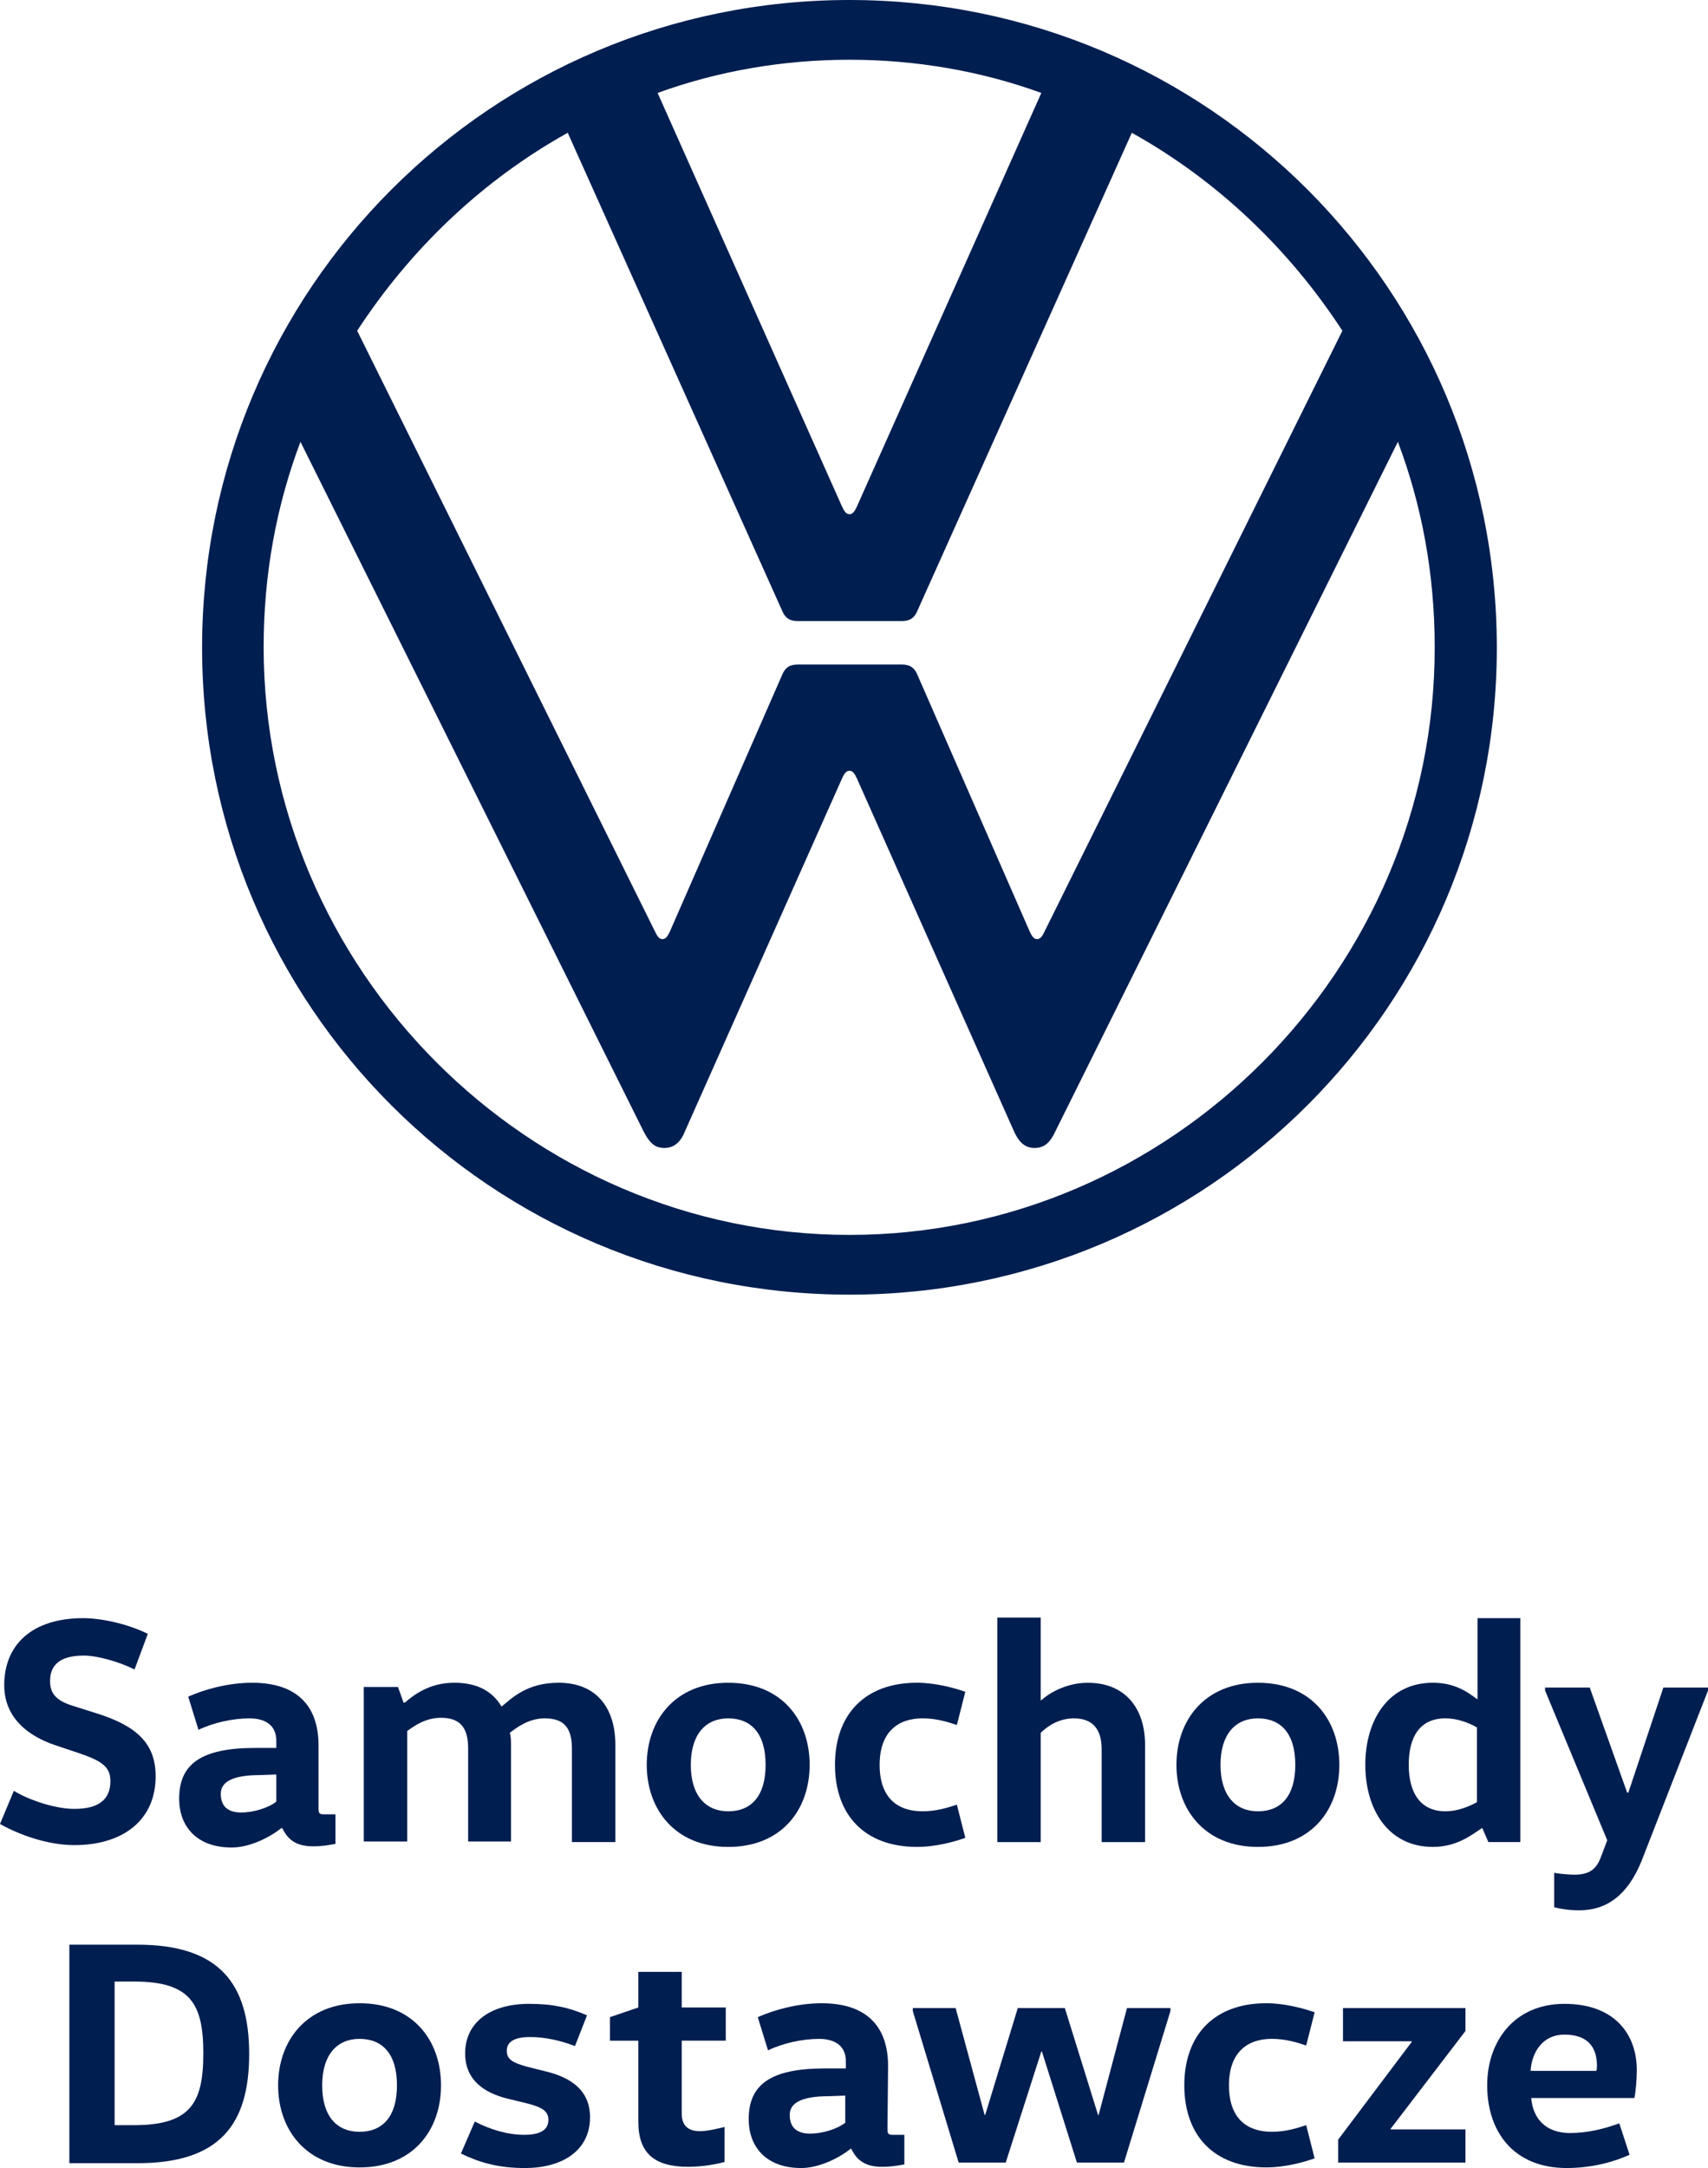
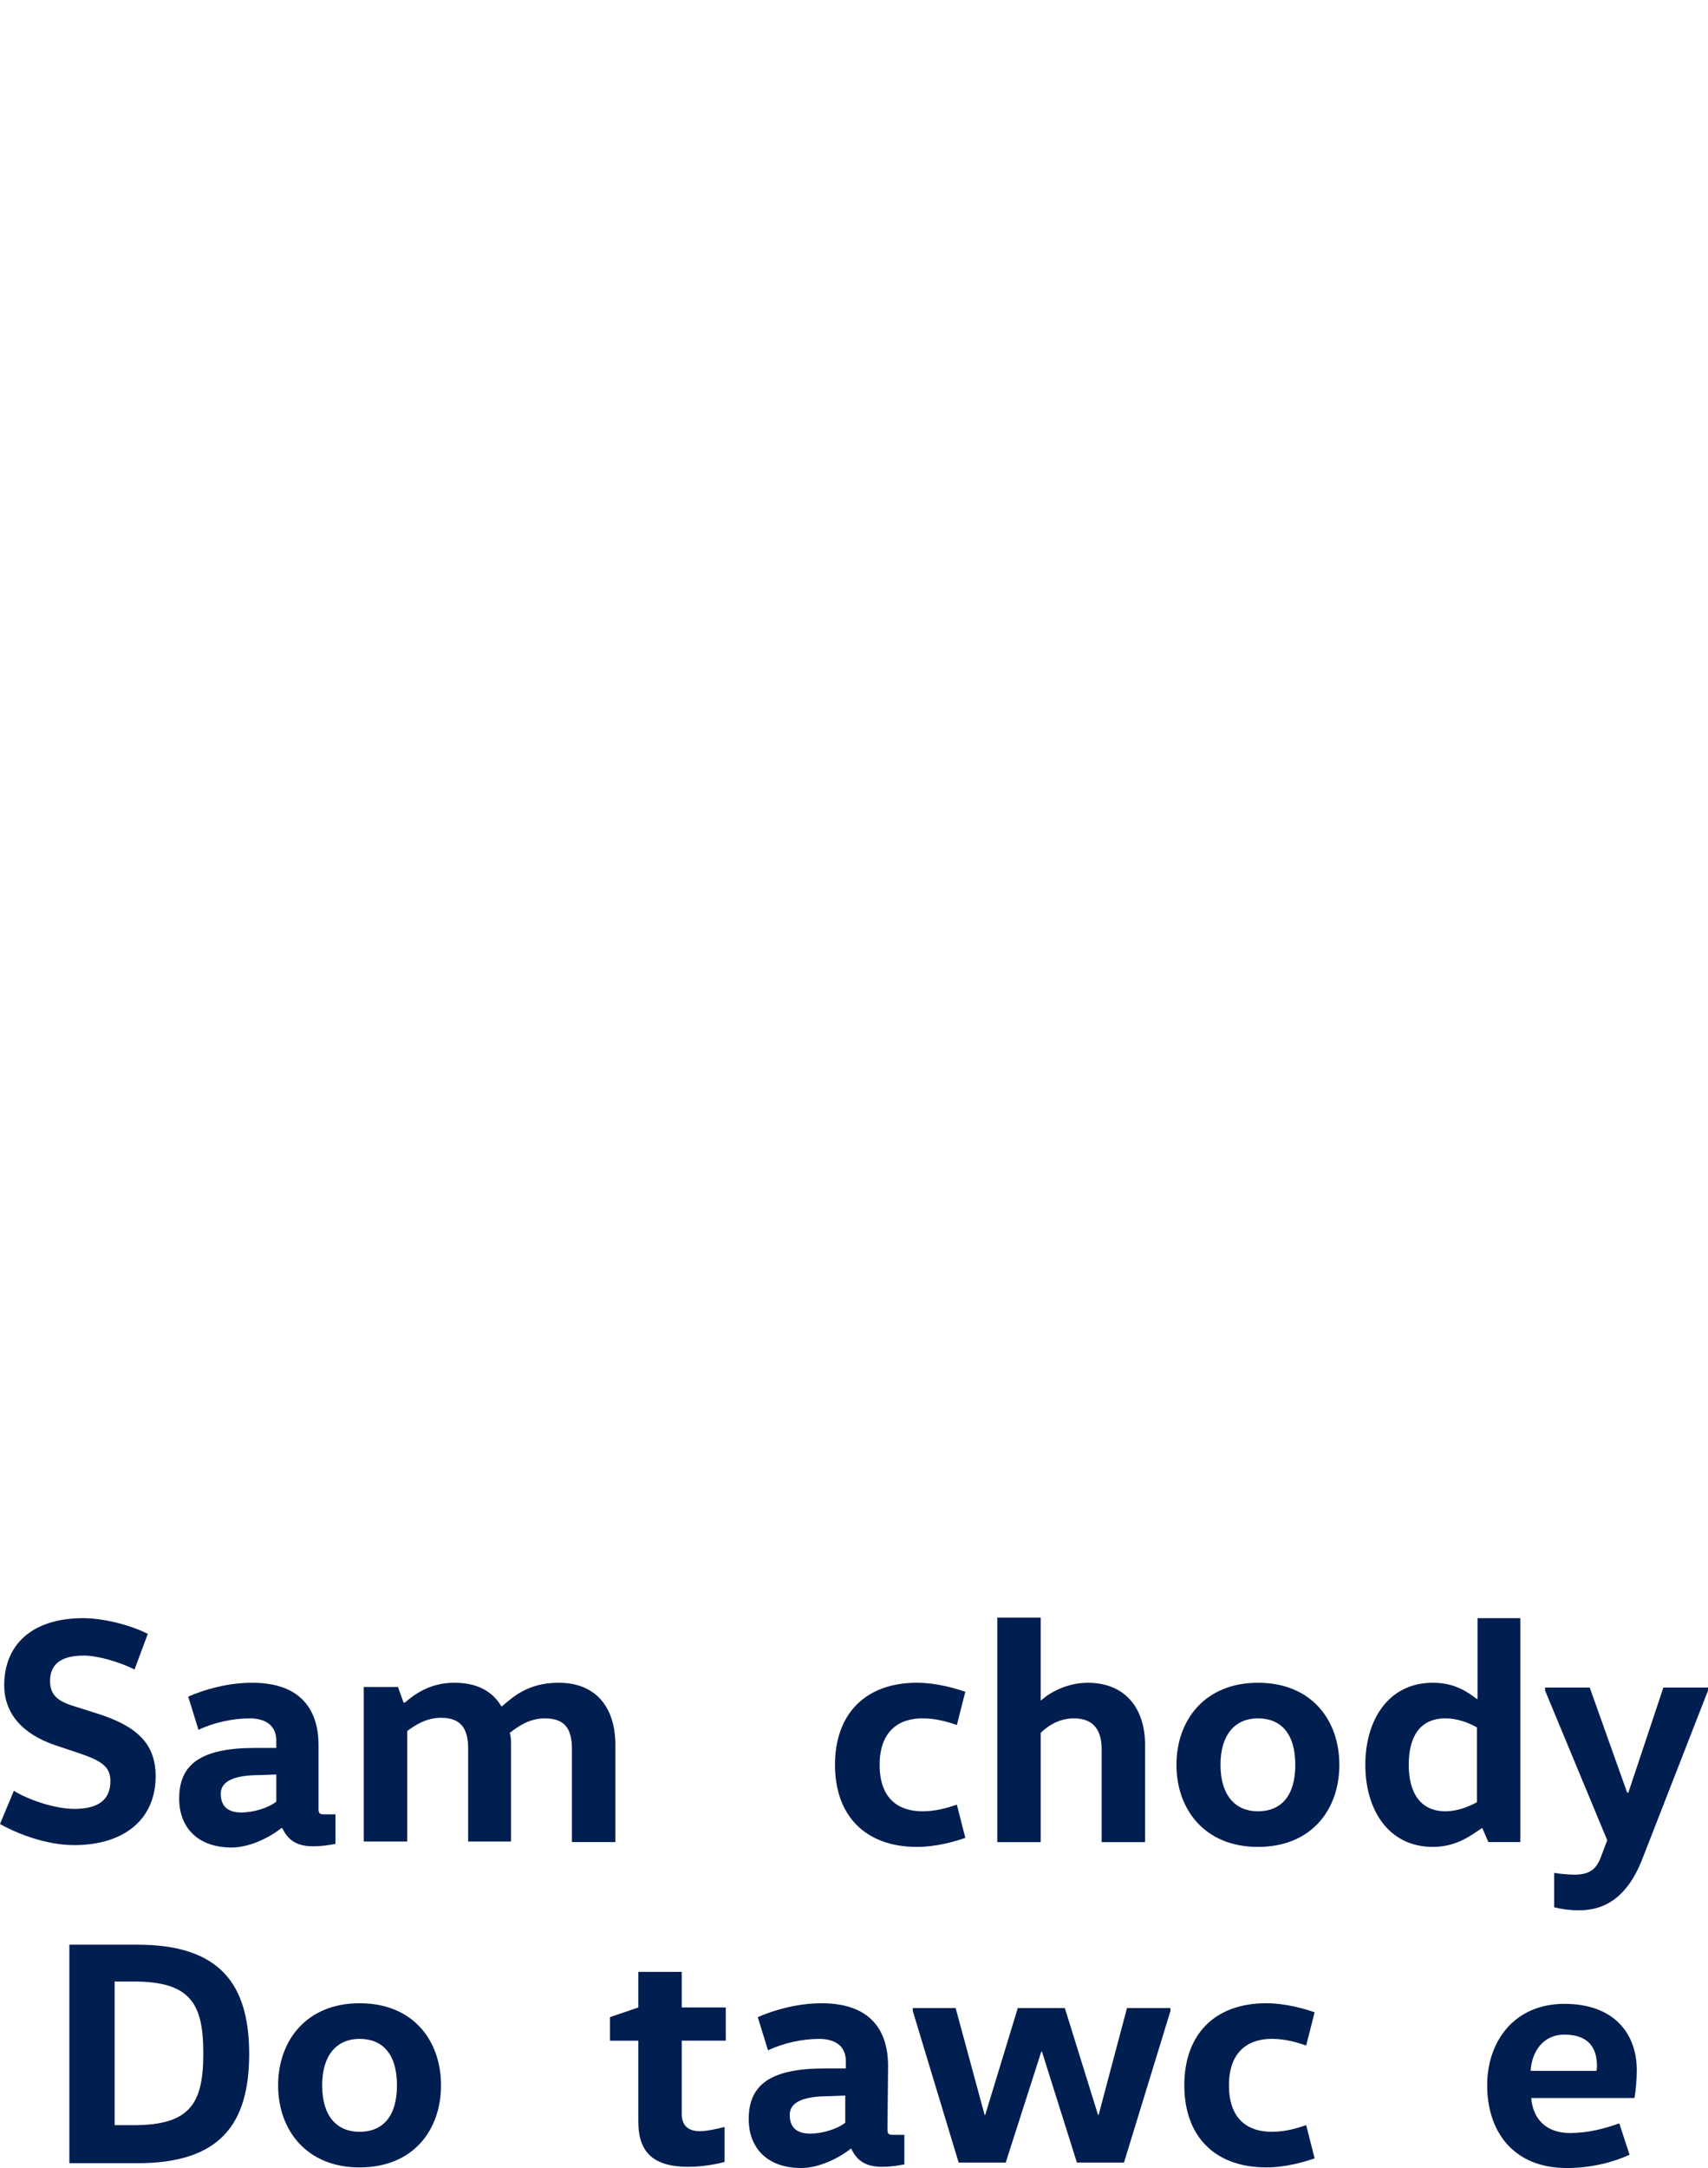
<svg xmlns="http://www.w3.org/2000/svg" version="1.1" id="Ebene_1" x="0px" y="0px" viewBox="0 0 111.705 141.733" style="enable-background:new 0 0 111.705 141.733;" xml:space="preserve">
  <style type="text/css">
	.st0{fill:#001E50;}
</style>
  <g>
    <g>
-       <path class="st0" d="M55.556,84.637c23.398,0,42.338-18.9,42.338-42.299S78.993,0,55.556,0C32.157,0,13.217,18.9,13.217,42.338    S32.157,84.637,55.556,84.637 M43.324,61.396c-0.237,0-0.355-0.237-0.473-0.473l-19.492-39.3    c3.472-5.327,8.168-9.825,13.771-12.942l14.008,31.211c0.237,0.592,0.592,0.71,1.065,0.71h6.747c0.473,0,0.829-0.118,1.065-0.71    L74.022,8.681c5.603,3.117,10.298,7.615,13.771,12.942l-19.492,39.3c-0.118,0.237-0.237,0.473-0.473,0.473    c-0.236,0-0.355-0.237-0.473-0.473l-7.339-16.77c-0.237-0.592-0.592-0.71-1.065-0.71h-6.747c-0.473,0-0.829,0.118-1.065,0.71    L43.8,60.923C43.679,61.16,43.56,61.396,43.324,61.396 M55.556,33.618c-0.237,0-0.355-0.237-0.473-0.473L43.008,6.076    c3.906-1.42,8.168-2.17,12.548-2.17s8.641,0.75,12.548,2.17L56.029,33.145C55.911,33.381,55.792,33.618,55.556,33.618     M55.556,80.731c-21.031,0-38.313-17.361-38.313-38.432c0-4.735,0.829-9.233,2.407-13.416l22.451,45.1    c0.316,0.592,0.631,1.065,1.342,1.065c0.71,0,1.105-0.473,1.342-1.065l10.298-23.122c0.118-0.237,0.237-0.473,0.473-0.473    c0.236,0,0.355,0.237,0.473,0.473l10.298,23.122c0.276,0.592,0.631,1.065,1.342,1.065s1.065-0.473,1.342-1.065l22.412-45.1    c1.578,4.183,2.407,8.681,2.407,13.416C93.869,63.369,76.587,80.731,55.556,80.731" />
      <path class="st0" d="M0.907,117.071c0.868,0.552,2.644,1.184,3.946,1.184c1.578,0,2.367-0.592,2.367-1.815    c0-0.908-0.513-1.302-2.012-1.815l-1.539-0.513c-2.249-0.75-3.393-2.131-3.393-3.946c0-2.604,1.776-4.38,5.169-4.38    c1.144,0,2.88,0.355,4.222,1.026l-0.868,2.328c-1.026-0.513-2.446-0.908-3.314-0.908c-1.578,0-2.21,0.631-2.21,1.657    c0,0.75,0.316,1.263,1.46,1.618l1.499,0.474c2.683,0.829,3.946,1.973,3.946,4.143c0,2.801-2.052,4.498-5.327,4.498    c-1.776,0-3.67-0.71-4.853-1.381L0.907,117.071z" />
      <path class="st0" d="M20.833,118.215c0,0.316,0.039,0.395,0.355,0.395h0.75v1.933c-0.434,0.079-0.868,0.158-1.46,0.158    c-1.105,0-1.657-0.434-2.012-1.184h-0.079c-0.671,0.552-2.012,1.263-3.236,1.263c-2.249,0-3.433-1.342-3.433-3.196    c0-2.249,1.42-3.314,4.972-3.314h1.381v-0.473c0-1.263-1.105-1.46-1.736-1.46c-1.105,0-2.367,0.276-3.354,0.75l-0.671-2.17    c1.065-0.473,2.604-0.908,4.183-0.908c2.92,0,4.34,1.499,4.34,4.104L20.833,118.215L20.833,118.215z M17.005,116.045    c-1.855,0-2.565,0.473-2.565,1.223c0,0.829,0.473,1.223,1.342,1.223c0.75,0,1.736-0.276,2.289-0.71v-1.776L17.005,116.045    L17.005,116.045z" />
      <path class="st0" d="M26.041,110.324l0.355,0.986h0.079c0.592-0.513,1.618-1.302,3.236-1.302c1.499,0,2.486,0.552,3.078,1.539    h0.039c0.631-0.513,1.618-1.539,3.709-1.539c2.446,0,3.709,1.618,3.709,4.064v6.353h-2.841v-6.076    c0-1.302-0.434-2.012-1.776-2.012c-1.026,0-1.776,0.552-2.289,0.947c0.079,0.237,0.079,0.513,0.079,0.75v6.353h-2.802v-6.076    c0-1.263-0.434-2.012-1.776-2.012c-0.986,0-1.736,0.513-2.21,0.868v7.221H23.79v-10.101h2.249v0.037    C26.039,110.324,26.041,110.324,26.041,110.324z" />
-       <path class="st0" d="M47.625,120.741c-3.472,0-5.327-2.446-5.327-5.366s1.855-5.366,5.327-5.366c3.512,0,5.327,2.446,5.327,5.366    C52.951,118.294,51.136,120.741,47.625,120.741 M47.625,118.413c1.499,0,2.446-0.986,2.446-3.038s-0.947-3.038-2.446-3.038    c-1.46,0-2.446,1.026-2.446,3.038C45.178,117.387,46.165,118.413,47.625,118.413" />
      <path class="st0" d="M59.975,110.008c1.223,0,2.486,0.355,3.157,0.592l-0.552,2.17c-0.592-0.197-1.342-0.434-2.249-0.434    c-1.539,0-2.802,0.829-2.802,3.038c0,2.21,1.223,3.038,2.802,3.038c0.908,0,1.657-0.237,2.249-0.434l0.552,2.17    c-0.671,0.237-1.894,0.592-3.157,0.592c-3.433,0-5.366-2.091-5.366-5.366C54.609,112.1,56.542,110.008,59.975,110.008" />
      <path class="st0" d="M72.049,120.425v-6.076c0-1.263-0.552-2.012-1.815-2.012c-1.026,0-1.776,0.552-2.17,0.947v7.142h-2.841    v-14.678h2.841v5.406h0.039c0.552-0.513,1.697-1.144,3.038-1.144c2.407,0,3.748,1.618,3.748,4.064v6.353h-2.84V120.425z" />
      <path class="st0" d="M82.268,120.741c-3.472,0-5.327-2.446-5.327-5.366s1.855-5.366,5.327-5.366c3.512,0,5.327,2.446,5.327,5.366    C87.595,118.294,85.78,120.741,82.268,120.741 M82.268,118.413c1.499,0,2.446-0.986,2.446-3.038s-0.947-3.038-2.446-3.038    c-1.46,0-2.446,1.026-2.446,3.038S80.808,118.413,82.268,118.413" />
      <path class="st0" d="M99.433,105.747v14.678h-2.091l-0.395-0.908h-0.039c-0.75,0.513-1.697,1.223-3.196,1.223    c-2.92,0-4.419-2.446-4.419-5.366s1.499-5.366,4.419-5.366c1.42,0,2.249,0.592,2.88,1.065h0.039v-5.287h2.801v-0.039    C99.432,105.747,99.433,105.747,99.433,105.747z M96.592,112.928c-0.552-0.316-1.302-0.592-2.052-0.592    c-1.697,0-2.407,1.223-2.407,3.038s0.75,3.038,2.407,3.038c0.75,0,1.46-0.276,2.052-0.592V112.928z" />
      <path class="st0" d="M111.704,110.521l-4.34,11.127c-0.908,2.249-2.289,3.236-4.064,3.236c-0.671,0-1.184-0.079-1.657-0.197    v-2.249c0.473,0.079,1.065,0.118,1.302,0.118c0.908,0,1.42-0.276,1.736-1.105l0.434-1.144l-4.064-9.786v-0.197h2.92l2.446,6.866    h0.079l2.289-6.866h2.92v0.197C111.705,110.521,111.704,110.521,111.704,110.521z" />
      <path class="st0" d="M4.537,127.133h4.459c5.327,0,7.3,2.525,7.3,7.142s-1.933,7.142-7.3,7.142H4.537V127.133z M8.759,138.931    c3.709,0,4.538-1.46,4.538-4.695s-0.829-4.695-4.538-4.695H7.496v9.391L8.759,138.931L8.759,138.931z" />
      <path class="st0" d="M23.516,141.693c-3.472,0-5.327-2.446-5.327-5.366s1.855-5.366,5.327-5.366c3.512,0,5.327,2.446,5.327,5.366    S27.028,141.693,23.516,141.693 M23.516,139.365c1.499,0,2.446-0.986,2.446-3.038s-0.947-3.038-2.446-3.038    c-1.46,0-2.446,1.026-2.446,3.038C21.069,138.378,22.056,139.365,23.516,139.365" />
-       <path class="st0" d="M31.052,138.694c0.986,0.513,2.131,0.868,3.236,0.868c1.105,0,1.578-0.355,1.578-0.986    c0-0.592-0.473-0.829-1.381-1.065l-1.302-0.316c-1.42-0.355-2.762-1.144-2.762-2.959c0-1.973,1.578-3.236,4.183-3.236    c1.539,0,2.604,0.237,3.788,0.75l-0.789,2.012c-0.908-0.355-1.933-0.592-2.92-0.592c-1.065,0-1.539,0.316-1.539,0.908    s0.473,0.789,1.302,1.026l1.263,0.316c1.618,0.395,2.88,1.223,2.88,2.999c0,2.091-1.697,3.314-4.261,3.314    c-1.736,0-2.959-0.355-4.183-0.947L31.052,138.694z" />
      <path class="st0" d="M44.586,128.909v2.328h2.88v2.17h-2.88v4.774c0,0.75,0.395,1.144,1.184,1.144    c0.473,0,1.144-0.158,1.618-0.276v2.289c-0.434,0.118-1.381,0.316-2.367,0.316c-2.249,0-3.275-0.908-3.275-2.959v-5.287h-1.855    v-1.539l1.855-0.631v-2.328L44.586,128.909L44.586,128.909z" />
      <path class="st0" d="M58.041,139.168c0,0.316,0.039,0.395,0.355,0.395h0.75v1.933c-0.434,0.079-0.868,0.158-1.46,0.158    c-1.105,0-1.657-0.434-2.012-1.184h-0.039c-0.671,0.552-2.012,1.263-3.236,1.263c-2.249,0-3.433-1.342-3.433-3.196    c0-2.249,1.42-3.314,4.972-3.314h1.381v-0.473c0-1.263-1.105-1.46-1.736-1.46c-1.105,0-2.367,0.276-3.354,0.75l-0.671-2.17    c1.065-0.473,2.604-0.908,4.183-0.908c2.92,0,4.34,1.499,4.34,4.104L58.041,139.168L58.041,139.168z M54.214,137.037    c-1.855,0-2.565,0.473-2.565,1.223c0,0.829,0.473,1.223,1.342,1.223c0.75,0,1.736-0.276,2.289-0.71v-1.776L54.214,137.037    L54.214,137.037z" />
      <polygon class="st0" points="76.547,131.473 73.509,141.377 70.431,141.377 68.143,134.117 68.103,134.117 65.775,141.377     62.697,141.377 59.699,131.473 59.699,131.276 62.5,131.276 64.394,138.26 64.434,138.26 66.564,131.276 69.642,131.276     71.812,138.26 71.852,138.26 73.706,131.276 76.547,131.276   " />
      <path class="st0" d="M82.821,130.96c1.223,0,2.486,0.355,3.157,0.592l-0.552,2.17c-0.592-0.197-1.342-0.434-2.249-0.434    c-1.539,0-2.802,0.829-2.802,3.038s1.223,3.038,2.802,3.038c0.908,0,1.657-0.237,2.249-0.434l0.552,2.17    c-0.671,0.237-1.894,0.592-3.157,0.592c-3.433,0-5.366-2.091-5.366-5.366C77.455,133.052,79.388,130.96,82.821,130.96" />
-       <polygon class="st0" points="95.842,131.276 95.842,132.775 90.949,139.168 90.949,139.207 95.842,139.207 95.842,141.377     87.516,141.377 87.516,139.878 92.33,133.486 92.33,133.446 87.832,133.446 87.832,131.276   " />
      <path class="st0" d="M100.143,137.155c0.118,1.42,1.026,2.289,2.525,2.289c1.184,0,2.249-0.276,3.236-0.631l0.671,2.052    c-1.026,0.473-2.486,0.868-4.104,0.868c-3.512,0-5.208-2.407-5.208-5.406c0-2.88,1.776-5.327,5.051-5.327s4.735,1.973,4.735,4.34    c0,0.631-0.079,1.46-0.158,1.815H100.143z M104.404,135.38c0.039-0.118,0.039-0.197,0.039-0.316c0-1.144-0.513-2.052-2.131-2.052    c-1.42,0-2.131,1.144-2.21,2.367L104.404,135.38L104.404,135.38z" />
    </g>
  </g>
</svg>